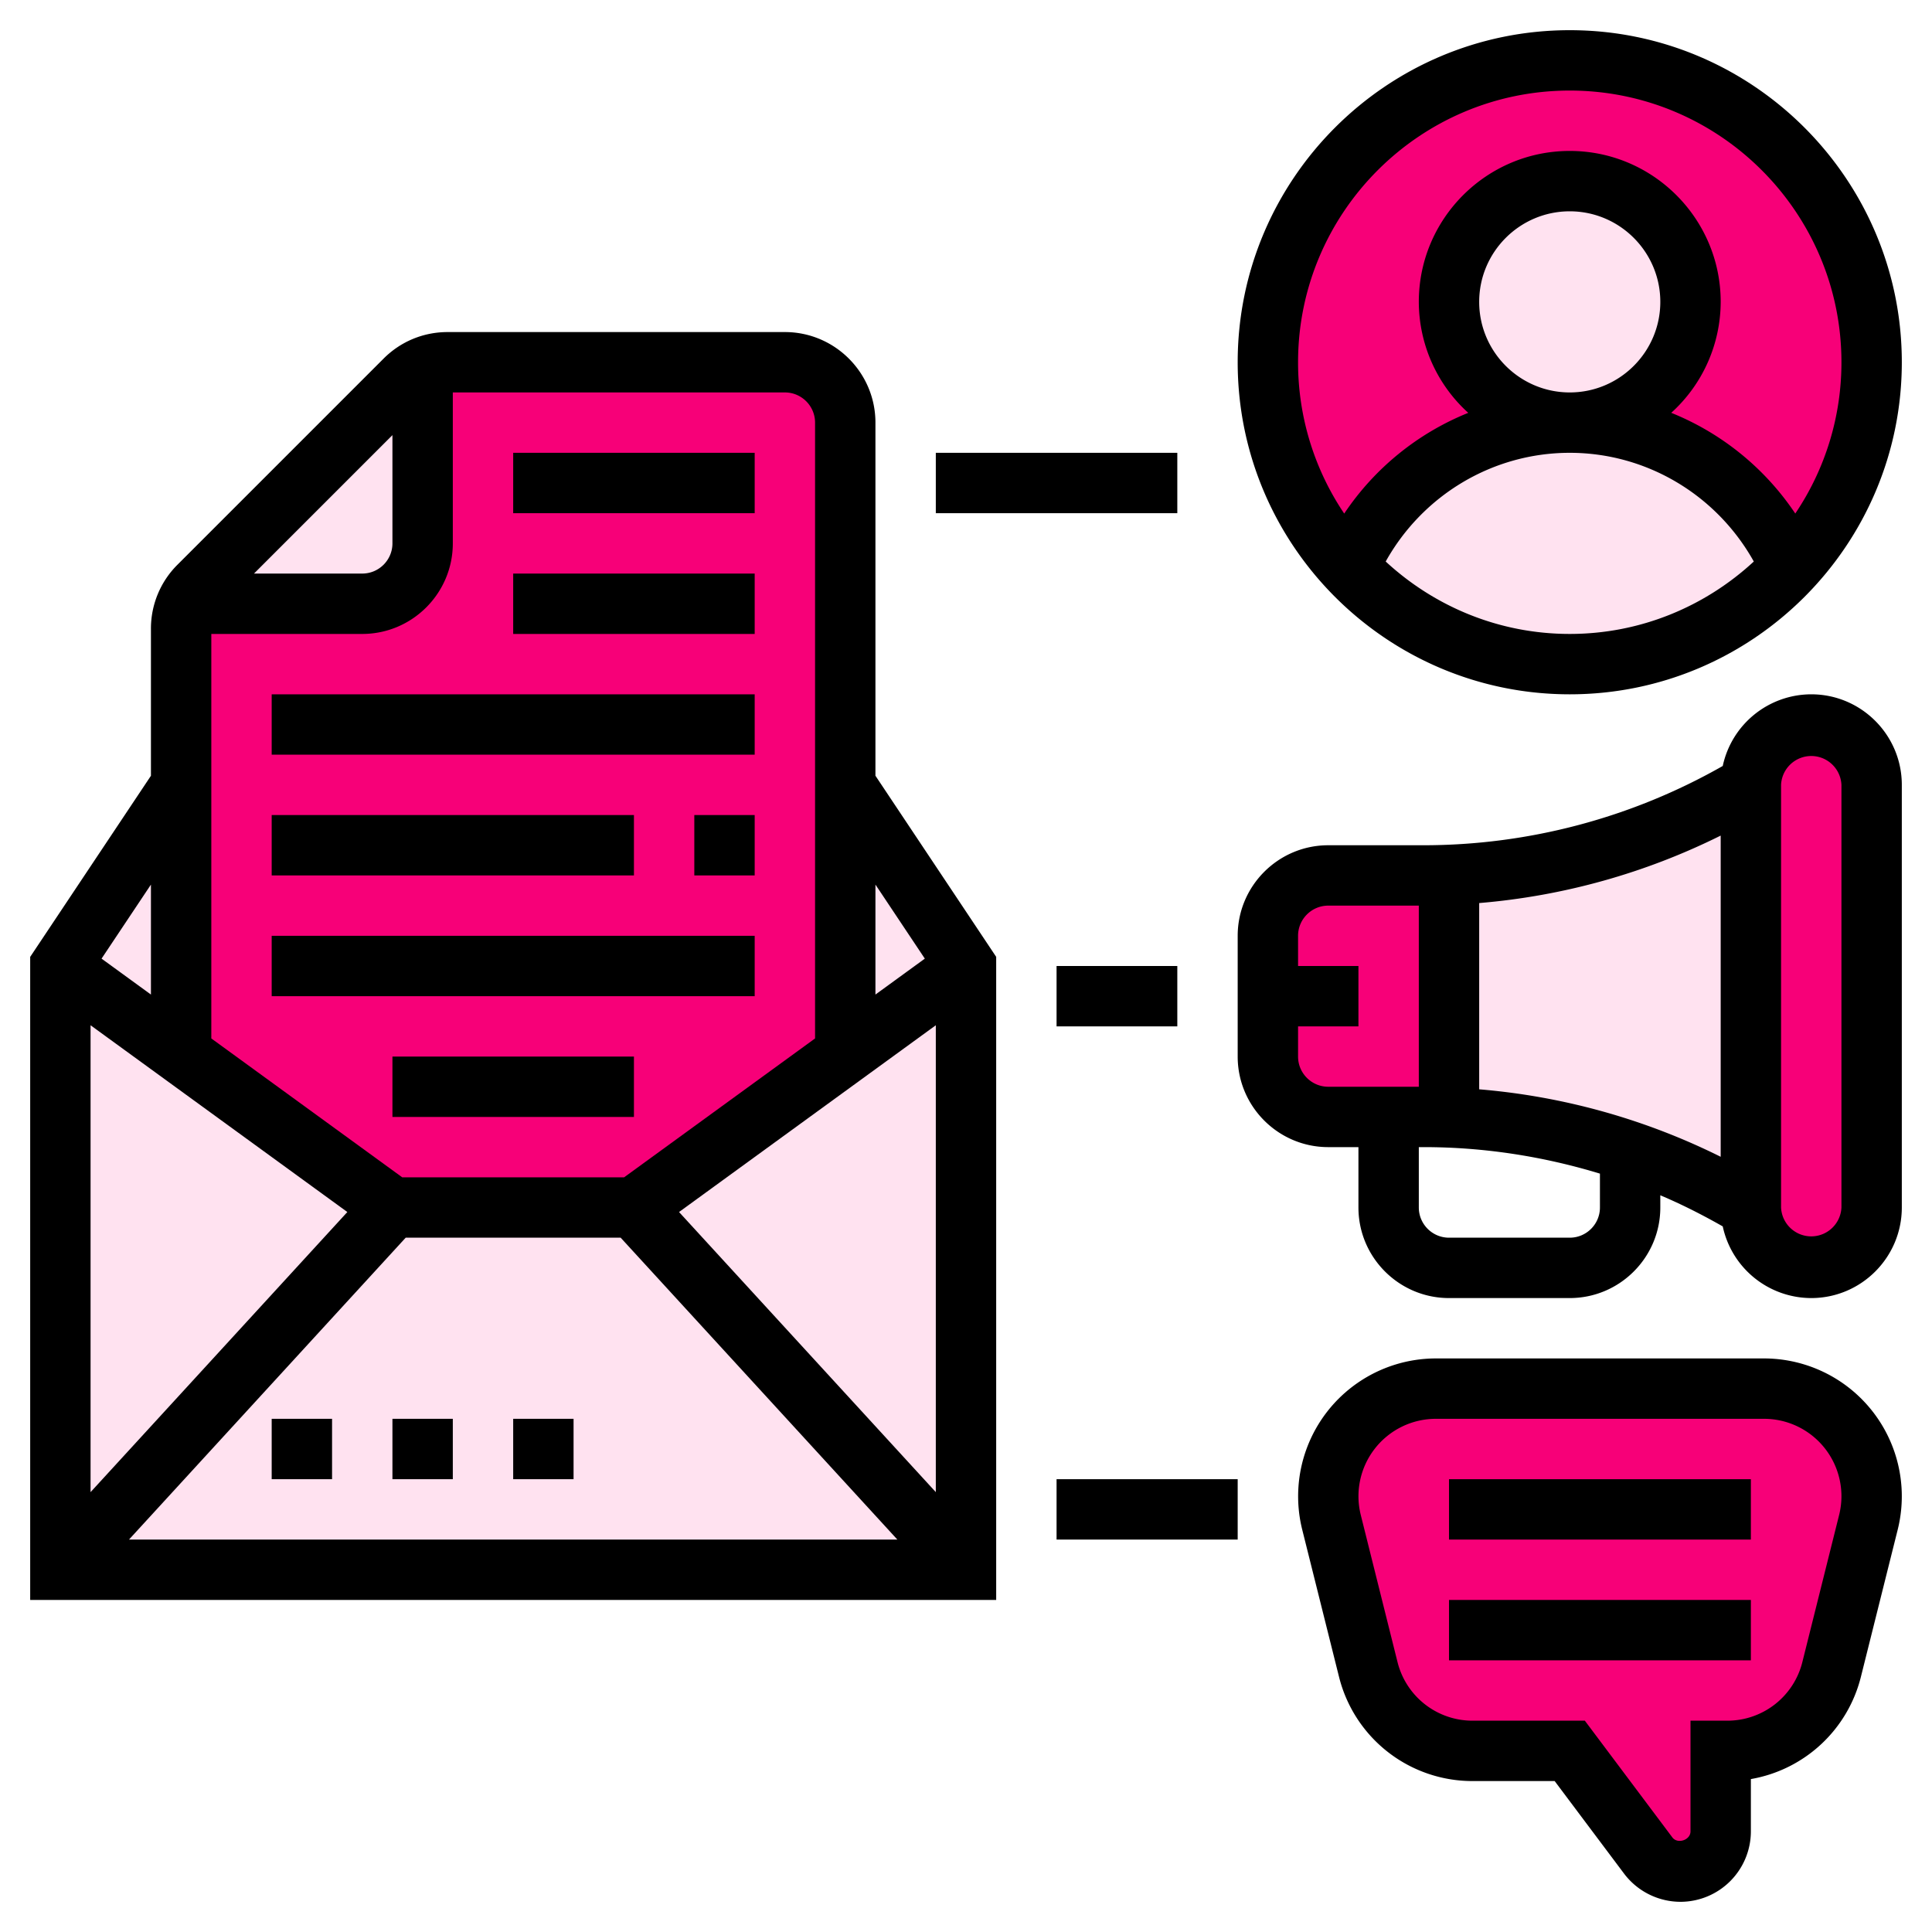
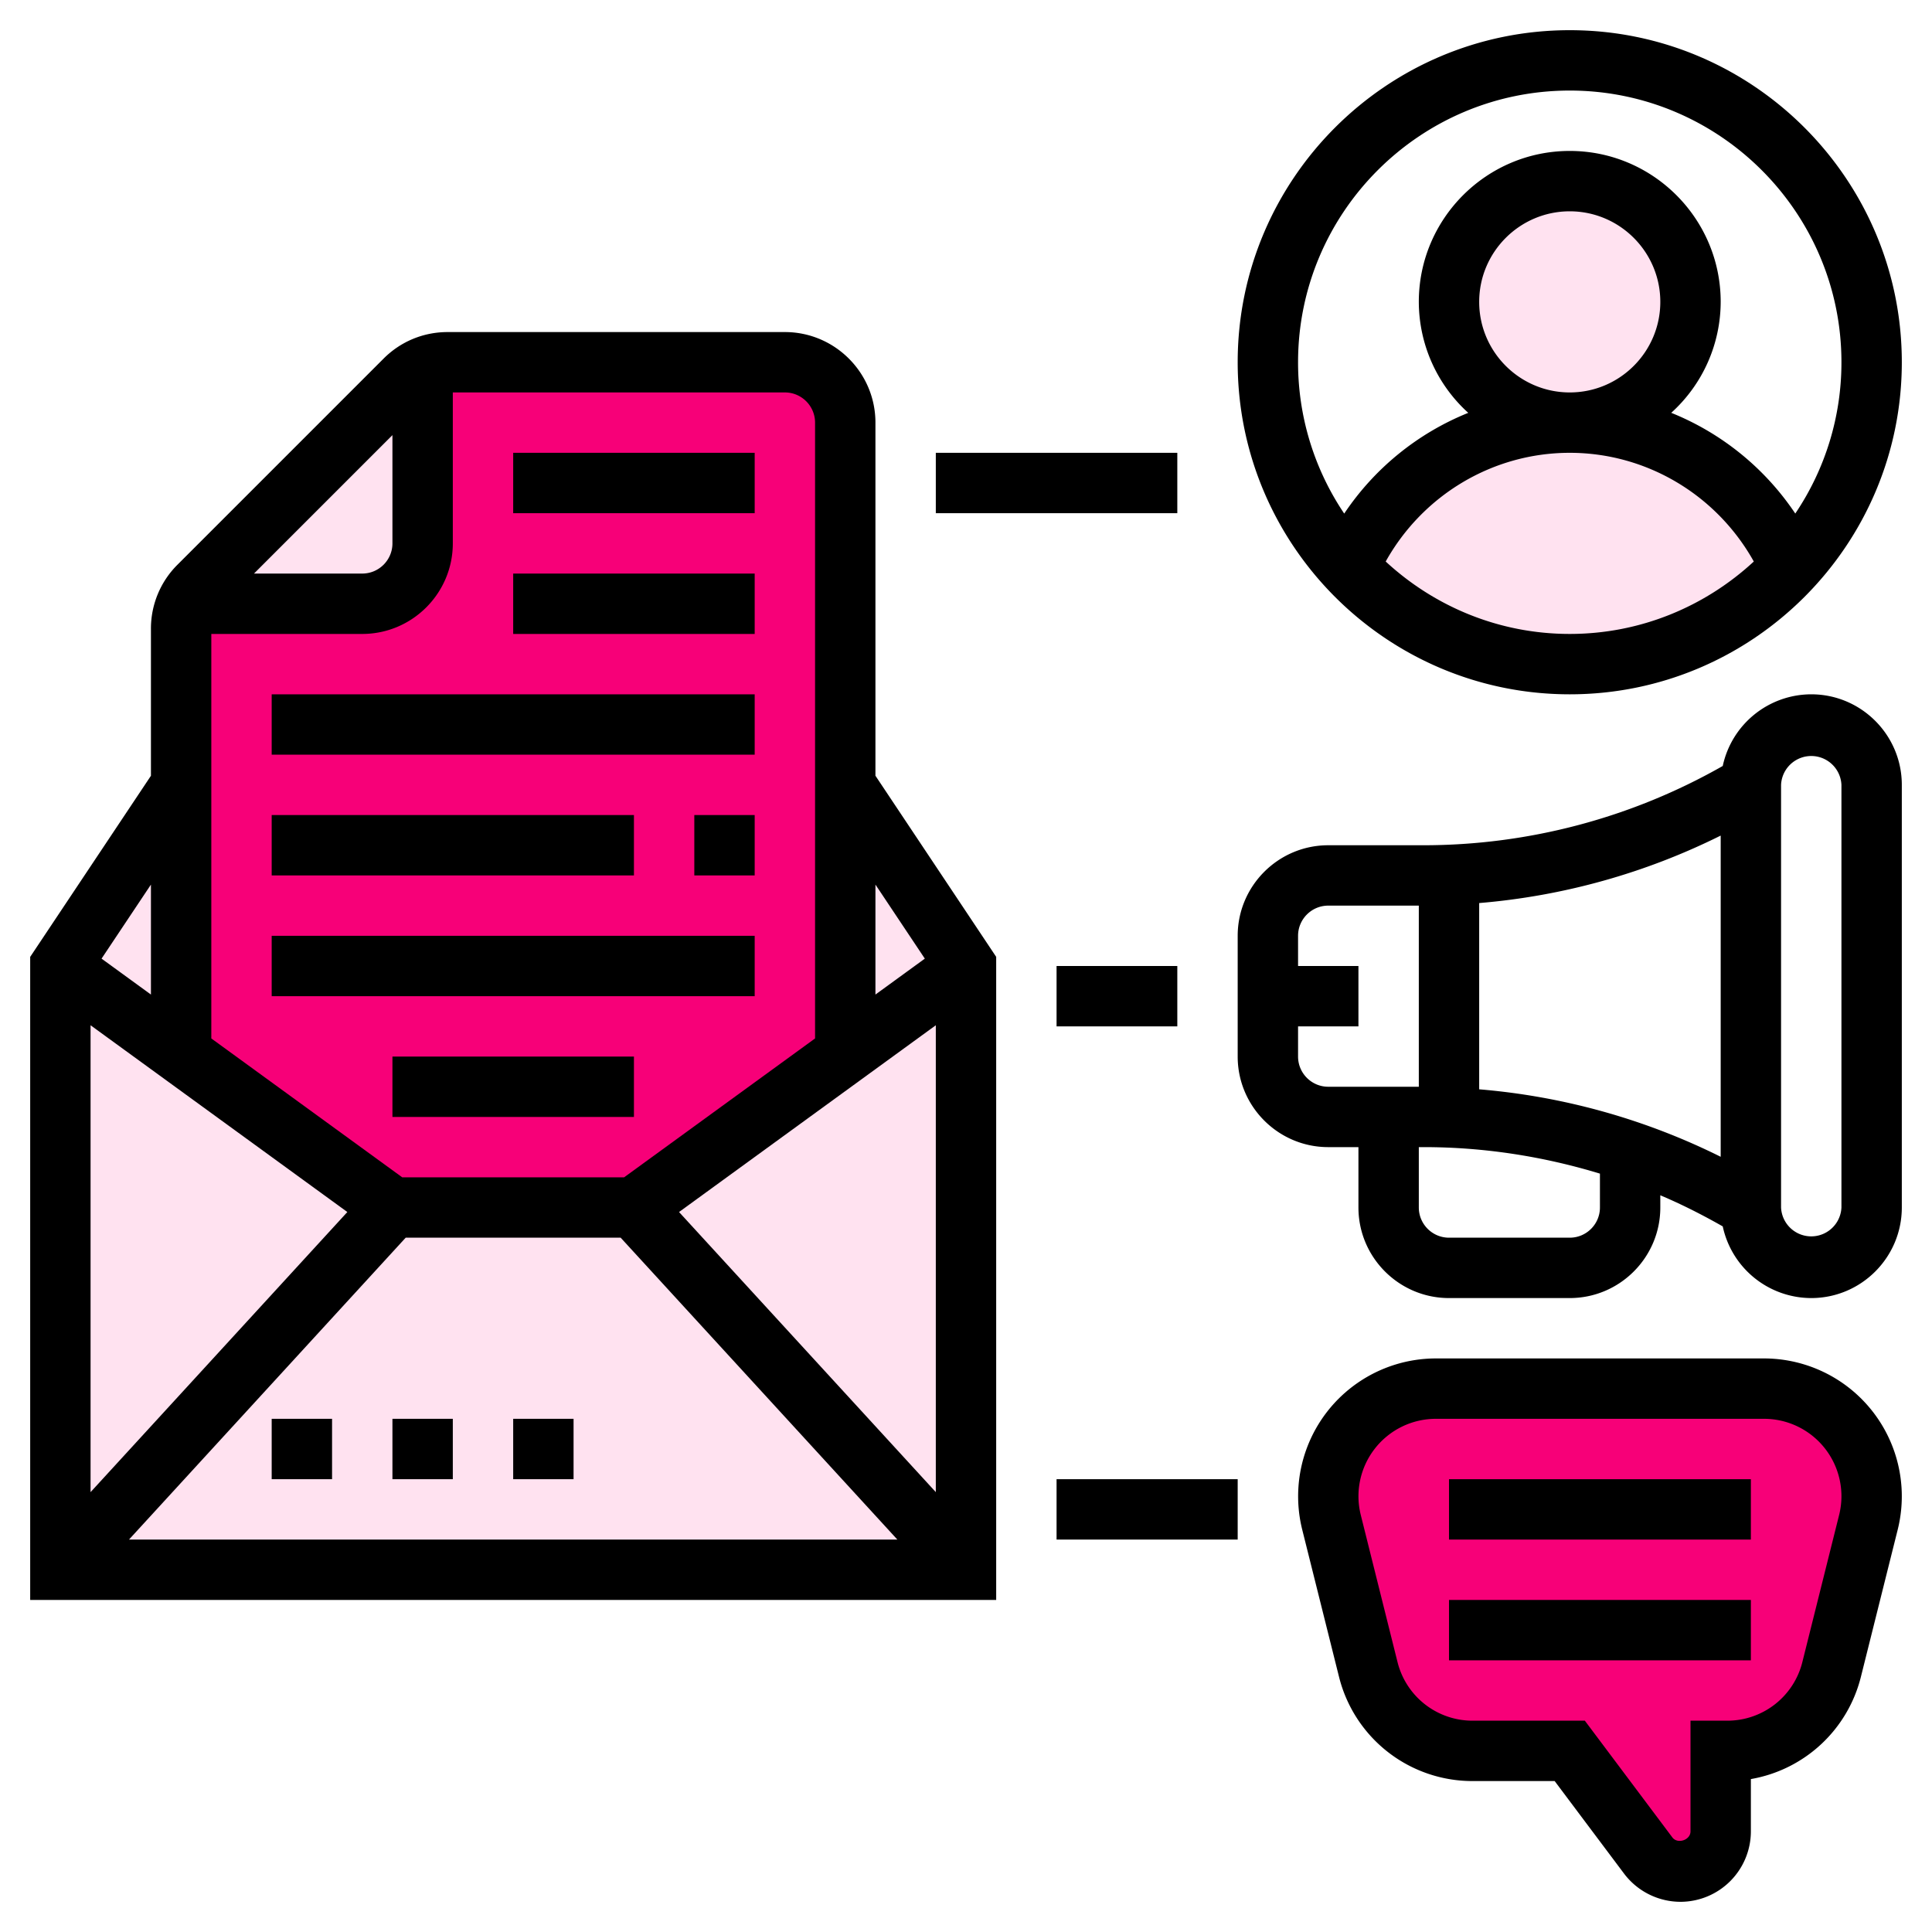
<svg xmlns="http://www.w3.org/2000/svg" version="1.1" width="512" height="512" x="0" y="0" viewBox="0 0 64 64" style="enable-background:new 0 0 512 512" xml:space="preserve" class="">
  <g>
    <path fill="#f70078" d="m45.33 55.3-1.22-4.87A3.555 3.555 0 0 1 47.56 46h10.88c.98 0 1.88.4 2.52 1.04S62 48.58 62 49.56c0 .29-.04.58-.11.87l-1.22 4.87a3.55 3.55 0 0 1-3.45 2.7H57v2.67a1.336 1.336 0 0 1-2.4.8L52 58h-3.22a3.55 3.55 0 0 1-3.45-2.7z" data-original="#ffeaa7" class="" />
-     <circle cx="52" cy="12" r="10" fill="#f70078" data-original="#e6e9ed" class="" />
    <path fill="#ffe2f0" d="M59.33 18.79C57.51 20.77 54.9 22 52 22s-5.51-1.23-7.33-3.21C45.91 15.97 48.72 14 52 14s6.09 1.97 7.33 4.79z" data-original="#fcd770" class="" />
    <circle cx="52" cy="10" r="4" fill="#ffe2f0" data-original="#f0d0b4" class="" />
-     <path fill="#ffe2f0" d="M58 26v14a21.36 21.36 0 0 0-4-1.86c-1.93-.66-3.95-1.04-6-1.12v-8.04c3.52-.14 6.97-1.16 10-2.98z" data-original="#ccd1d9" class="" />
-     <path fill="#f70078" d="M48 28.98v8.04c-.27-.01-.55-.02-.83-.02H44c-1.1 0-2-.9-2-2v-4c0-1.1.9-2 2-2h3.17c.28 0 .56-.01.83-.02zM62 26v14c0 1.1-.9 2-2 2s-2-.9-2-2V26c0-1.1.9-2 2-2 .55 0 1.05.22 1.41.59.37.36.59.86.59 1.41z" data-original="#ff826e" class="" />
    <path fill="#ffe2f0" d="M13 40 2 52V32l4 2.91zM32 32v20L21 40l7-5.09z" data-original="#dfb28b" class="" />
    <path fill="#ffe2f0" d="m2 52 11-12h8l11 12z" data-original="#d3a06c" class="" />
    <path fill="#ffe2f0" d="M6 26v8.91L2 32zM28 26l4 6-4 2.91z" data-original="#cf9e76" class="" />
    <path fill="#f70078" d="M28 26v8.91L21 40h-8l-7-5.09V20.83c0-.29.06-.57.18-.83H12c1.1 0 2-.9 2-2v-5.82c.26-.12.54-.18.83-.18H26c1.1 0 2 .9 2 2z" data-original="#e6e9ed" class="" />
    <path fill="#ffe2f0" d="M14 12.18V18c0 1.1-.9 2-2 2H6.18c.1-.22.24-.42.41-.59l6.82-6.82c.17-.17.37-.31.59-.41z" data-original="#b4dd7f" class="" />
    <path d="M29 14c0-1.654-1.346-3-3-3H14.828c-.801 0-1.555.312-2.121.879l-6.828 6.828A2.983 2.983 0 0 0 5 20.829v4.869l-4 6V53h32V31.697l-4-6zM11.506 40.15 3 49.429V33.963zm1.933.85h7.121l9.166 10H4.273zm9.055-.85L31 33.963v15.466zM27 14v20.4L20.675 39h-7.351L7 34.4V21h5c1.654 0 3-1.346 3-3v-5h11c.552 0 1 .449 1 1zm-14 .414V18c0 .551-.448 1-1 1H8.414zM5 32.946l-1.636-1.19L5 29.303zm25.636-1.19L29 32.946v-3.643z" fill="#000000" data-original="#000000" class="" />
    <path d="M17 15h8v2h-8zM17 19h8v2h-8zM9 23h16v2H9zM23 27h2v2h-2zM9 27h12v2H9zM9 31h16v2H9zM13 35h8v2h-8zM13 47h2v2h-2zM9 47h2v2H9zM17 47h2v2h-2zM58.438 45H47.562a4.567 4.567 0 0 0-4.425 5.668l1.219 4.877A4.554 4.554 0 0 0 48.781 59H51.5l2.3 3.067a2.346 2.346 0 0 0 1.867.933A2.336 2.336 0 0 0 58 60.667v-1.733a4.557 4.557 0 0 0 3.645-3.388l1.22-4.878A4.567 4.567 0 0 0 58.438 45zm2.486 5.183-1.219 4.877A2.56 2.56 0 0 1 57.219 57H56v3.667c0 .289-.429.43-.601.2L52.5 57h-3.719a2.56 2.56 0 0 1-2.486-1.94l-1.218-4.876A2.565 2.565 0 0 1 47.562 47h10.877a2.564 2.564 0 0 1 2.485 3.183z" fill="#000000" data-original="#000000" class="" />
    <path d="M48 49h10v2H48zM48 53h10v2H48zM52 23c6.065 0 11-4.935 11-11S58.065 1 52 1 41 5.935 41 12s4.935 11 11 11zm-6.097-4.399C47.131 16.4 49.449 15 52 15s4.869 1.4 6.097 3.601C56.491 20.085 54.353 21 52 21s-4.491-.915-6.097-2.399zM49 10c0-1.654 1.346-3 3-3s3 1.346 3 3-1.346 3-3 3-3-1.346-3-3zm3-7c4.963 0 9 4.038 9 9a8.945 8.945 0 0 1-1.529 5.012 8.984 8.984 0 0 0-4.109-3.337A4.967 4.967 0 0 0 57 10c0-2.757-2.243-5-5-5s-5 2.243-5 5a4.97 4.97 0 0 0 1.638 3.676 8.982 8.982 0 0 0-4.109 3.337A8.95 8.95 0 0 1 43 12c0-4.962 4.037-9 9-9zM60 23a3.004 3.004 0 0 0-2.932 2.374A20.05 20.05 0 0 1 47.169 28H44c-1.654 0-3 1.346-3 3v4c0 1.654 1.346 3 3 3h1v2c0 1.654 1.346 3 3 3h4c1.654 0 3-1.346 3-3v-.405c.708.3 1.396.649 2.068 1.031A3.004 3.004 0 0 0 60 43c1.654 0 3-1.346 3-3V26c0-1.654-1.346-3-3-3zm-11 6.915a22.043 22.043 0 0 0 8-2.235v10.64a22.043 22.043 0 0 0-8-2.235zM43 35v-1h2v-2h-2v-1c0-.551.448-1 1-1h3v6h-3c-.552 0-1-.449-1-1zm10 5c0 .551-.448 1-1 1h-4c-.552 0-1-.449-1-1v-2h.169c1.986 0 3.948.305 5.831.878zm8 0a1.001 1.001 0 0 1-2 0V26a1.001 1.001 0 0 1 2 0zM35 49h6v2h-6zM35 32h4v2h-4zM31 15h8v2h-8z" fill="#000000" data-original="#000000" class="" />
  </g>
</svg>